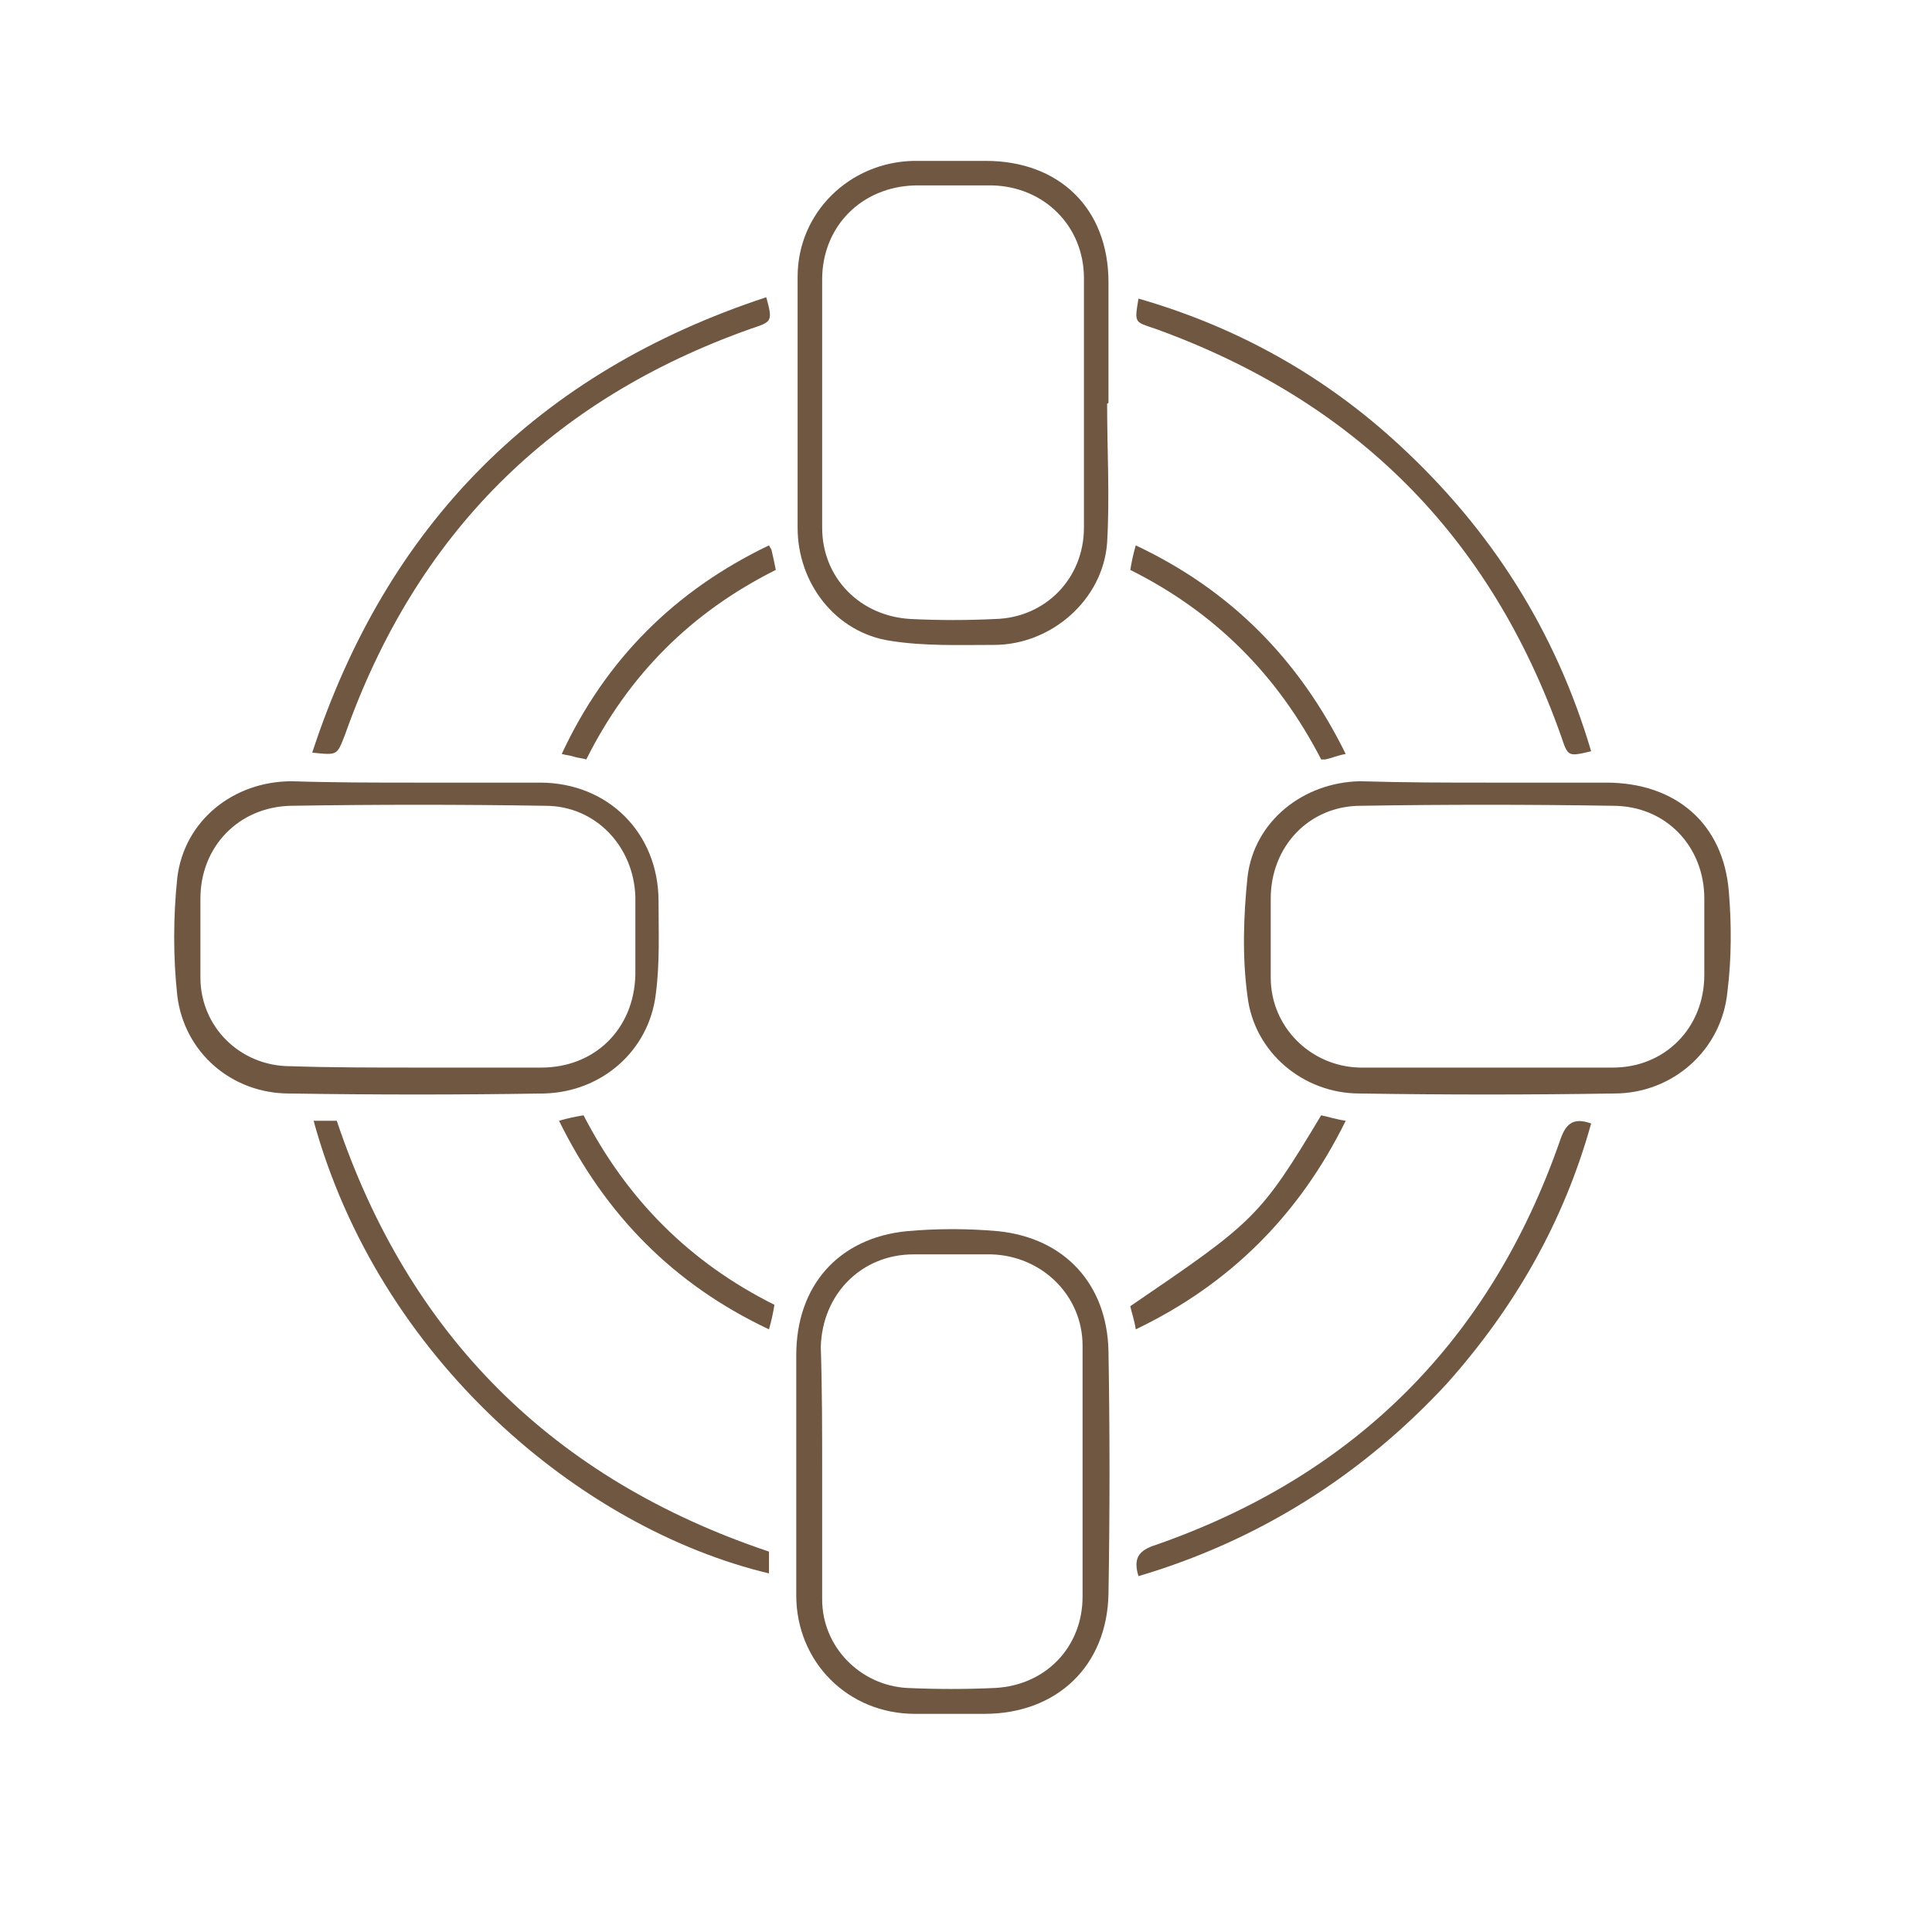
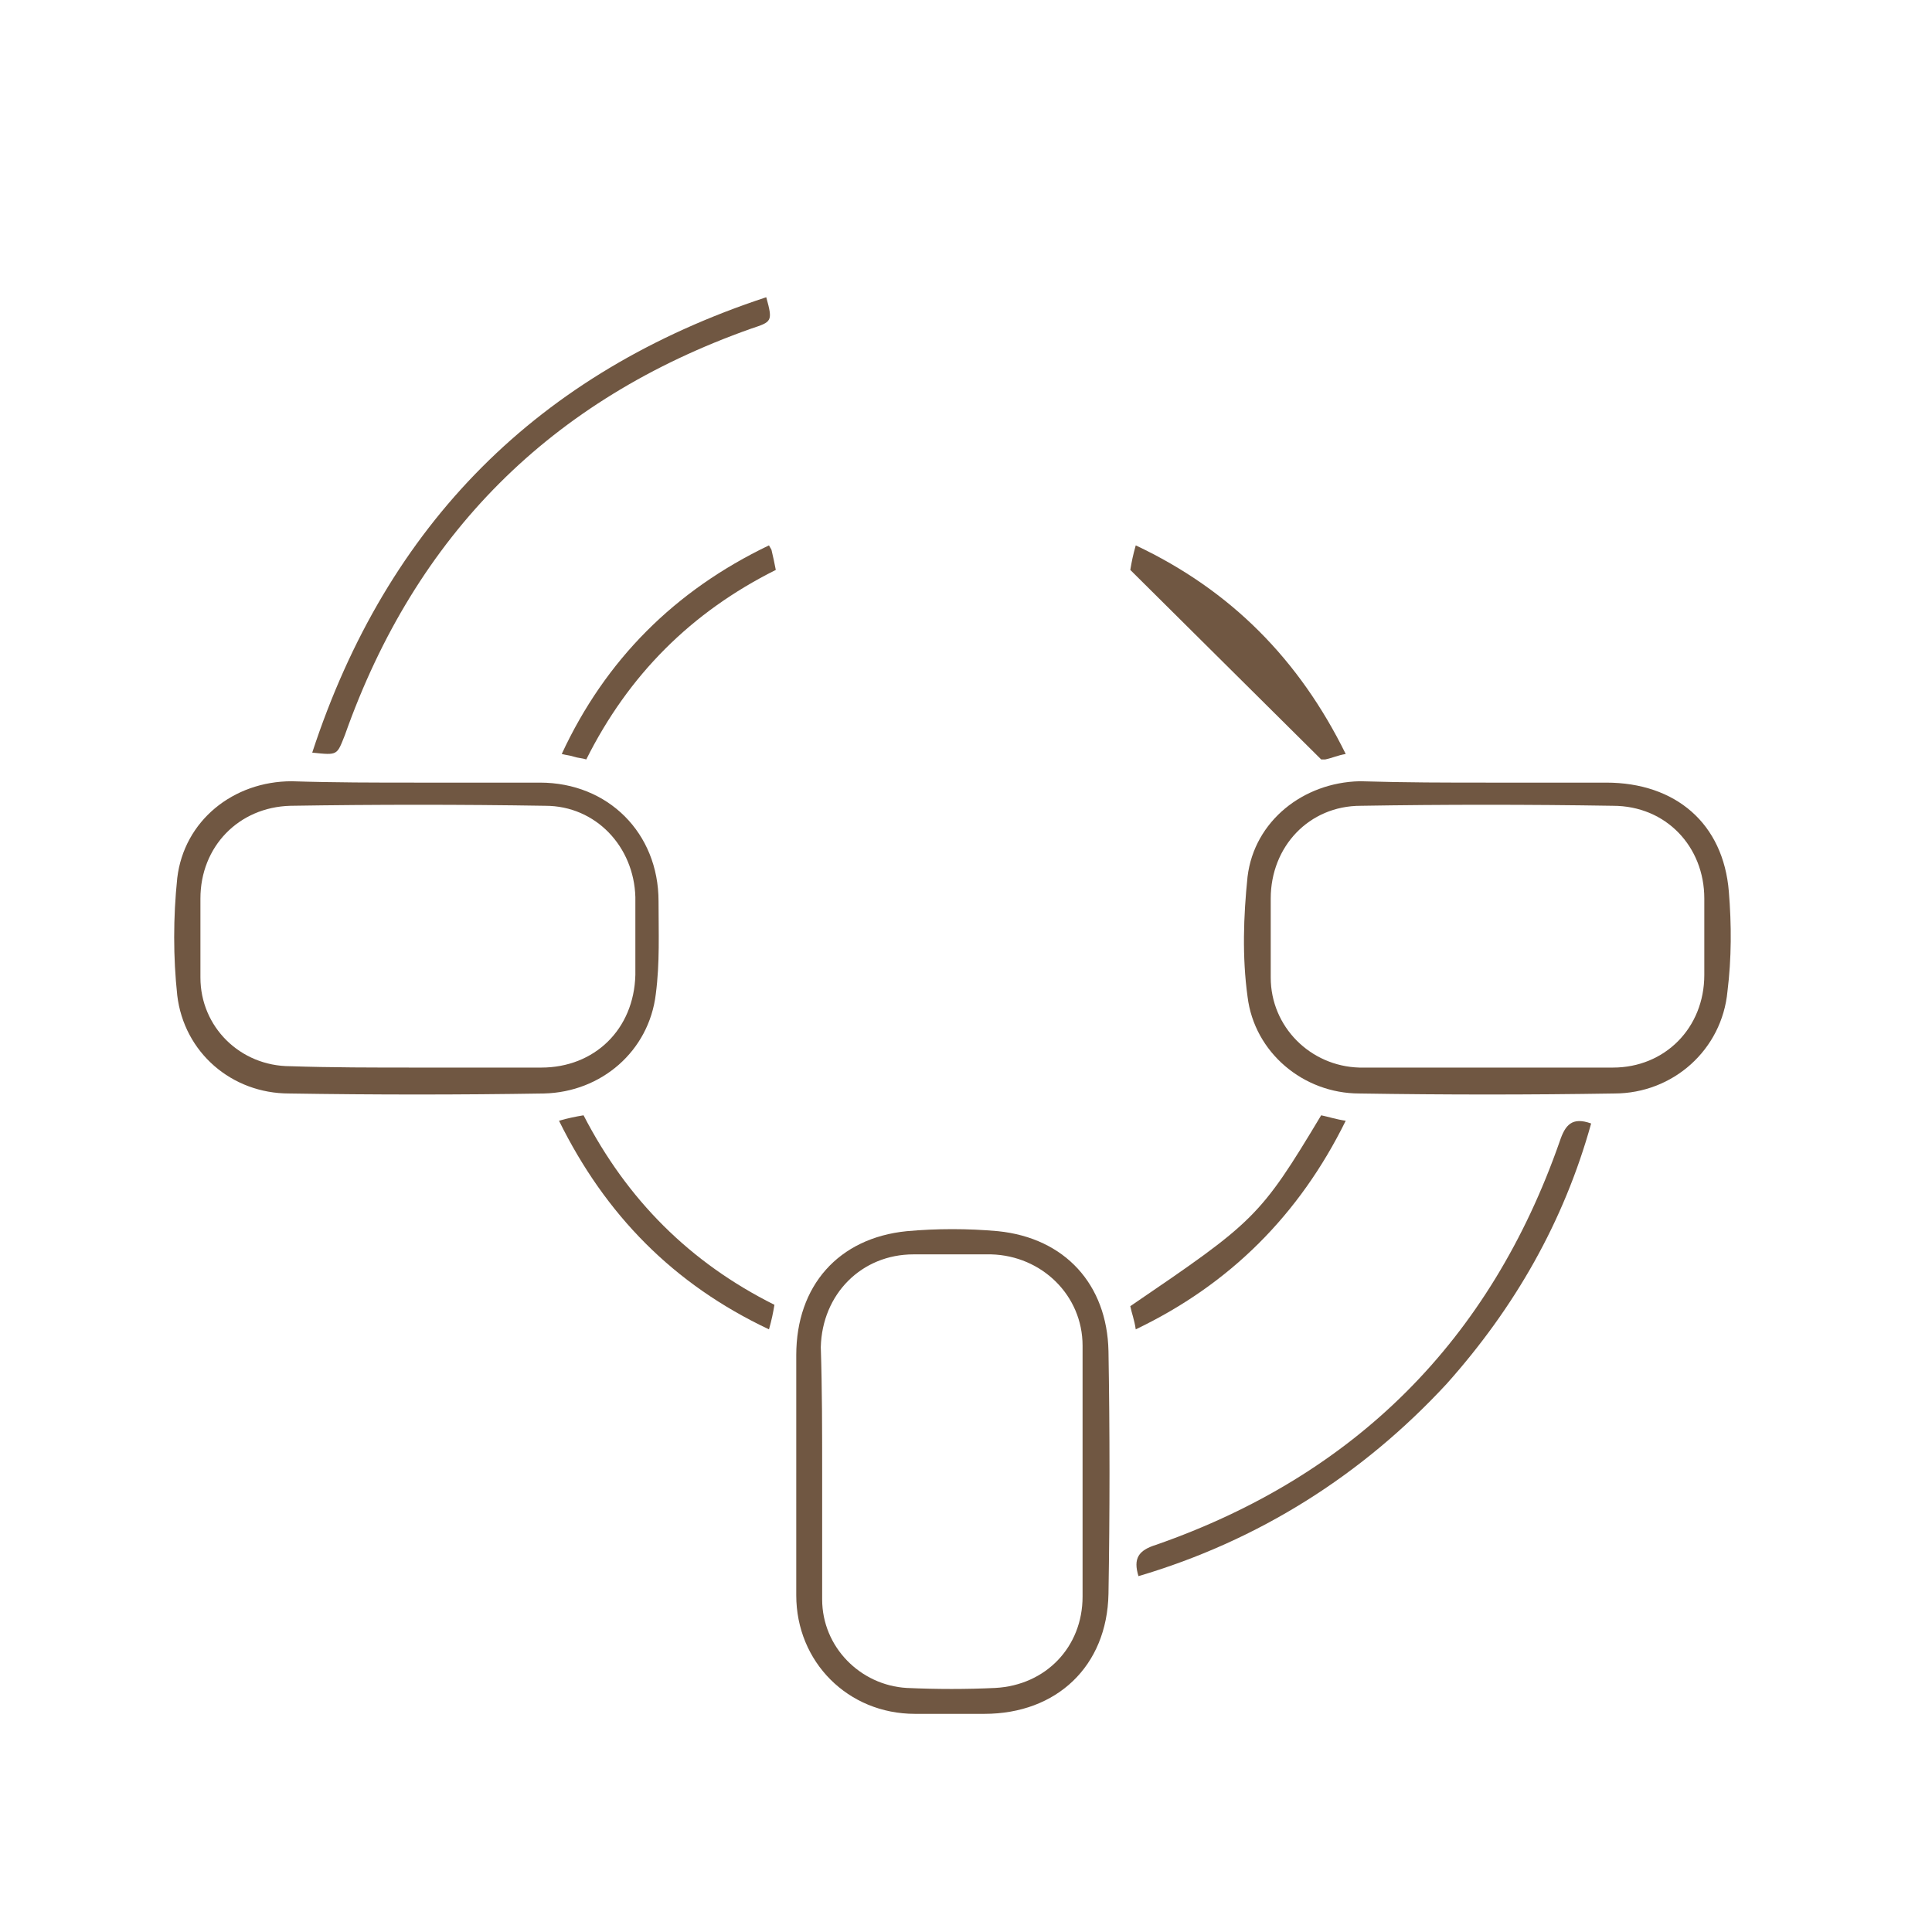
<svg xmlns="http://www.w3.org/2000/svg" version="1.1" id="Vrstva_1" x="0px" y="0px" viewBox="0 0 141.7 141.7" style="enable-background:new 0 0 141.7 141.7;" xml:space="preserve">
  <style type="text/css">
	.st0{fill:#705742;}
</style>
  <g>
    <path class="st0" d="M58.4,108c0-2.9,0-5.7,0-8.6c0-5.1,3.1-8.6,8.1-9.1c2.2-0.2,4.5-0.2,6.7,0c4.9,0.5,8,3.9,8.1,8.8   c0.1,5.9,0.1,11.9,0,17.8c-0.1,5.3-3.8,8.8-9.1,8.8c-1.7,0-3.4,0-5.1,0c-4.9,0-8.7-3.8-8.7-8.7C58.4,114.1,58.4,111,58.4,108z    M60.3,107.9c0,3.1,0,6.3,0,9.4c0,3.5,2.8,6.3,6.2,6.5c2.2,0.1,4.4,0.1,6.5,0c3.7-0.2,6.4-3,6.4-6.7c0-6.1,0-12.3,0-18.4   c0-3.7-3-6.6-6.7-6.7c-1.9,0-3.8,0-5.7,0c-3.8,0-6.7,2.9-6.8,6.8C60.3,101.9,60.3,104.9,60.3,107.9z" />
-     <path class="st0" d="M81.2,29.6c0,3.4,0.2,6.8,0,10.2c-0.3,4.2-4.1,7.5-8.3,7.5c-2.5,0-5.1,0.1-7.6-0.3c-4-0.6-6.8-4.2-6.8-8.3   c0-6.1,0-12.3,0-18.4c0-4.7,3.8-8.4,8.5-8.5c1.8,0,3.6,0,5.3,0c5.4,0,9,3.5,9,8.9c0,2.9,0,5.9,0,8.8C81.3,29.6,81.2,29.6,81.2,29.6   z M60.3,29.5c0,3.1,0,6.1,0,9.2c0,3.7,2.8,6.5,6.5,6.7c2.1,0.1,4.1,0.1,6.2,0c3.7-0.1,6.5-3,6.5-6.7c0-6.1,0-12.2,0-18.3   c0-3.8-2.9-6.7-6.7-6.8c-1.9,0-3.8,0-5.7,0c-3.9,0.1-6.8,3-6.8,6.9C60.3,23.4,60.3,26.5,60.3,29.5z" />
    <path class="st0" d="M109.2,57.4c2.9,0,5.7,0,8.6,0c5.1,0,8.6,3,9,8c0.2,2.4,0.2,4.9-0.1,7.3c-0.4,4.3-4,7.5-8.3,7.5   c-6.2,0.1-12.4,0.1-18.7,0c-4.1,0-7.7-3-8.2-7.1c-0.4-2.9-0.3-5.9,0-8.8c0.5-4.1,4.1-6.9,8.2-7c0,0,0.1,0,0.1,0   C103.1,57.4,106.1,57.4,109.2,57.4z M109.1,78.3c3.1,0,6.1,0,9.2,0c3.8,0,6.7-2.9,6.7-6.8c0-1.9,0-3.7,0-5.6c0-3.8-2.8-6.8-6.7-6.8   c-6.2-0.1-12.4-0.1-18.5,0c-3.8,0-6.6,3-6.6,6.8c0,1.9,0,3.9,0,5.8c0,3.6,2.9,6.5,6.5,6.6C102.9,78.3,106,78.3,109.1,78.3z" />
    <path class="st0" d="M30.6,57.4c3,0,6,0,9,0c5,0,8.7,3.7,8.7,8.7c0,2.3,0.1,4.5-0.2,6.8c-0.5,4.2-4,7.2-8.2,7.3   c-6.2,0.1-12.4,0.1-18.7,0c-4.2,0-7.7-3-8.2-7.2c-0.3-2.8-0.3-5.7,0-8.6c0.5-4.2,4.1-7.1,8.4-7.1C24.5,57.4,27.5,57.4,30.6,57.4z    M30.6,78.3c3,0,6.1,0,9.1,0c3.9,0,6.8-2.8,6.9-6.8c0-1.9,0-3.8,0-5.7c-0.1-3.7-2.9-6.7-6.6-6.7c-6.2-0.1-12.4-0.1-18.7,0   c-3.8,0.1-6.6,3-6.6,6.8c0,1.9,0,3.9,0,5.8c0,3.6,2.9,6.5,6.6,6.5C24.3,78.3,27.4,78.3,30.6,78.3z" />
-     <path class="st0" d="M23,82.2c0.6,0,1.2,0,1.7,0C30,98,40.6,108.5,56.4,113.8c0,0.3,0,0.5,0,0.8c0,0.3,0,0.6,0,0.8   C42.6,112.1,27.8,99.7,23,82.2z" />
    <path class="st0" d="M22.9,55.2c5.5-16.8,16.6-27.9,33.3-33.4c0.5,1.8,0.4,1.8-1.1,2.3c-14.7,5.2-24.6,15.1-29.8,29.8   C24.7,55.4,24.8,55.4,22.9,55.2z" />
    <path class="st0" d="M83.5,115.6c-0.4-1.3,0-1.9,1.3-2.3c14.6-5.1,24.5-15,29.6-29.6c0.4-1.2,0.9-1.8,2.3-1.3   c-2,7.2-5.6,13.5-10.6,19.1C99.9,108.2,92.3,113,83.5,115.6z" />
-     <path class="st0" d="M83.5,21.9c7.3,2.1,13.7,5.7,19.2,10.8c6.7,6.2,11.4,13.6,14,22.4c-1.7,0.4-1.7,0.4-2.2-1.1   c-5.2-14.7-15.1-24.6-29.8-29.9C83.2,23.6,83.2,23.7,83.5,21.9z" />
    <path class="st0" d="M56.4,40c0.1,0.2,0.2,0.3,0.2,0.4c0.1,0.4,0.2,0.9,0.3,1.4c-6.2,3.1-10.8,7.7-13.9,13.9   c-0.3-0.1-0.6-0.1-0.9-0.2c-0.3-0.1-0.5-0.1-0.9-0.2C44.4,48.4,49.5,43.3,56.4,40z" />
    <path class="st0" d="M83.3,97.5c-0.1-0.7-0.3-1.2-0.4-1.7c9.1-6.2,9.5-6.5,14-14c0.5,0.1,1.1,0.3,1.8,0.4   C95.3,89.1,90.2,94.2,83.3,97.5z" />
-     <path class="st0" d="M82.9,41.8c0.1-0.6,0.2-1.1,0.4-1.8c7,3.3,12,8.4,15.4,15.3c-0.6,0.1-1,0.3-1.5,0.4c-0.1,0-0.2,0-0.3,0   C93.7,49.5,89.1,44.9,82.9,41.8z" />
+     <path class="st0" d="M82.9,41.8c0.1-0.6,0.2-1.1,0.4-1.8c7,3.3,12,8.4,15.4,15.3c-0.6,0.1-1,0.3-1.5,0.4c-0.1,0-0.2,0-0.3,0   z" />
    <path class="st0" d="M56.8,95.7c-0.1,0.6-0.2,1.1-0.4,1.8c-7-3.3-12-8.4-15.4-15.3c0.7-0.2,1.2-0.3,1.8-0.4   C46,88,50.6,92.6,56.8,95.7z" />
  </g>
</svg>